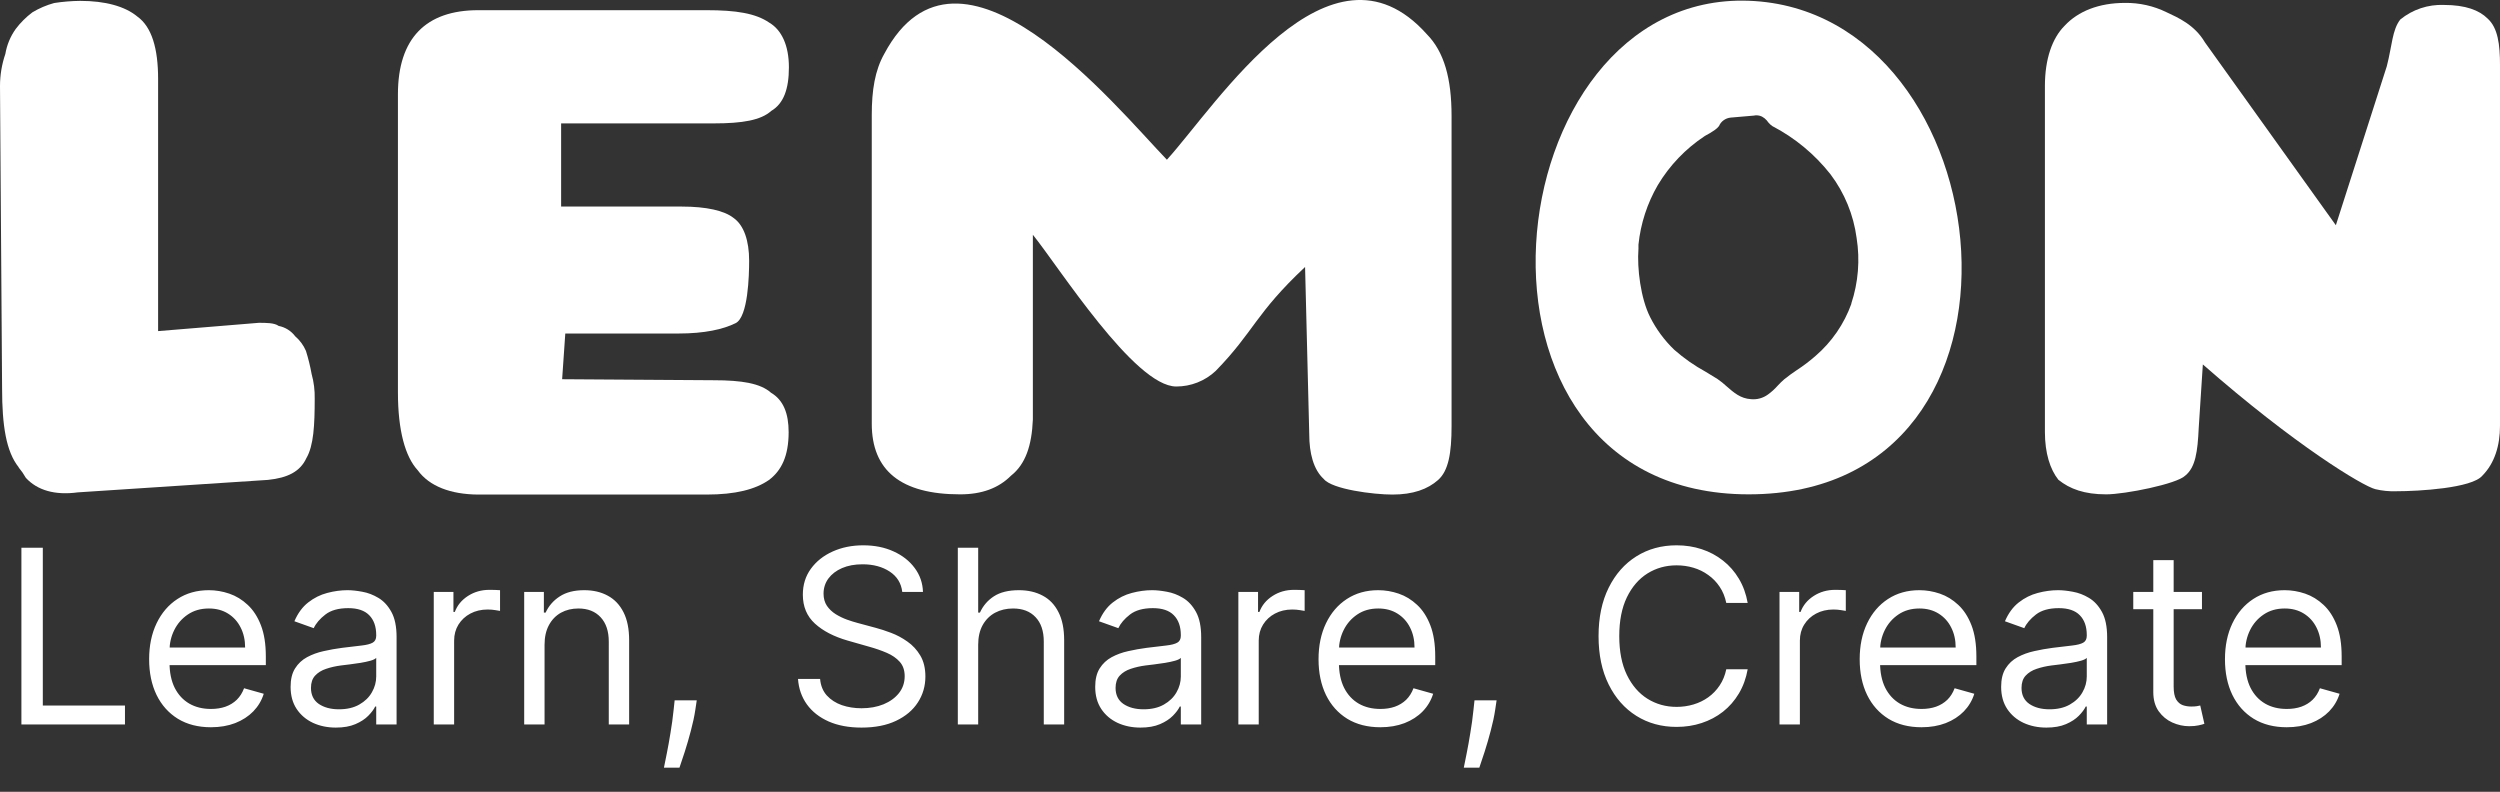
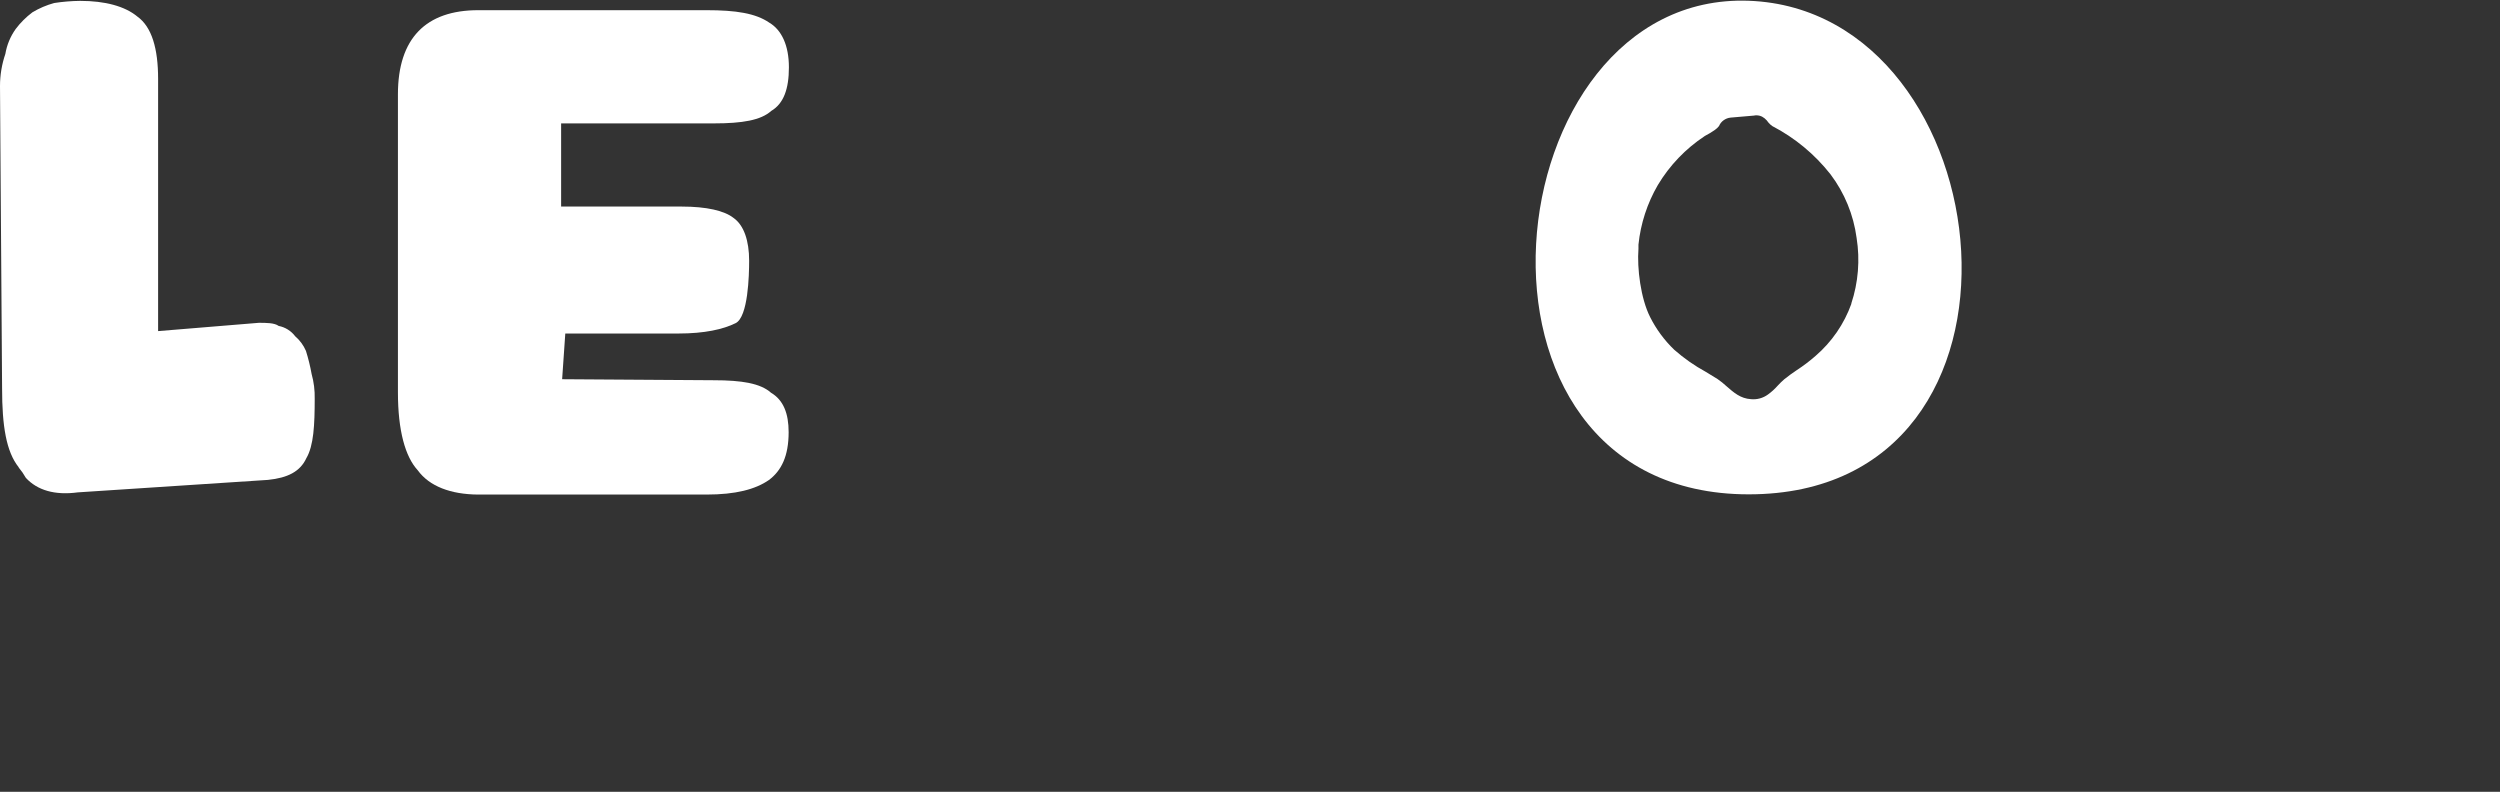
<svg xmlns="http://www.w3.org/2000/svg" width="281" height="89" viewBox="0 0 281 89" fill="none">
  <rect x="0" y="0" width="281" height="89" fill="#333333" stroke="none" />
  <path fill-rule="evenodd" clip-rule="evenodd" d="M2.106 52.527C0.698 50.776 0.235 47.858 0.235 43.653L0 9.67C0.001 8.442 0.204 7.222 0.602 6.06C0.772 5.047 1.171 4.087 1.769 3.251C2.302 2.545 2.932 1.917 3.64 1.386C4.404 0.927 5.228 0.575 6.088 0.339C7.056 0.19 8.033 0.109 9.012 0.099C11.815 0.099 14.035 0.7 15.431 1.855C17.067 3.022 17.771 5.465 17.771 8.858V37.216L29.099 36.284C29.917 36.284 30.849 36.284 31.319 36.633C32.063 36.778 32.727 37.194 33.183 37.8C33.703 38.247 34.115 38.807 34.386 39.436C34.653 40.286 34.866 41.152 35.024 42.029C35.278 42.941 35.395 43.886 35.373 44.832C35.373 47.75 35.259 50.09 34.441 51.486C33.743 53.008 32.335 53.712 30.121 53.94L8.747 55.342C6.172 55.691 4.193 55.108 2.906 53.712C2.672 53.296 2.4 52.904 2.094 52.539" fill="white" />
  <path fill-rule="evenodd" clip-rule="evenodd" d="M76.612 23.217C79.415 23.217 81.424 23.681 82.453 24.499C83.62 25.317 84.204 27.067 84.204 29.311C84.204 30.942 84.089 35.622 82.688 36.32C81.286 37.018 79.186 37.487 76.269 37.487H63.539L63.184 42.624L80.233 42.739C83.391 42.739 85.491 43.094 86.658 44.141C88.06 44.965 88.643 46.481 88.643 48.58C88.643 51.269 87.825 52.906 86.429 53.952C84.907 55.005 82.688 55.589 79.415 55.589H53.721C50.665 55.565 48.259 54.662 46.953 52.857C45.552 51.335 44.727 48.412 44.727 44.092V10.602C44.727 4.292 47.886 1.145 53.751 1.145H79.445C82.718 1.145 84.937 1.494 86.459 2.541C87.855 3.359 88.673 5.11 88.673 7.564C88.673 10.019 88.072 11.649 86.688 12.467C85.521 13.52 83.421 13.869 80.263 13.869H63.07V23.217H76.612Z" fill="white" />
-   <path fill-rule="evenodd" clip-rule="evenodd" d="M116.094 26.388C119.012 29.997 127.524 43.443 132.211 43.443C133.858 43.446 135.444 42.82 136.644 41.692C140.97 37.252 141.084 35.267 146.691 30.009L147.16 48.815C147.16 50.914 147.629 52.785 148.79 53.838C149.729 55.005 154.397 55.589 156.502 55.589C158.837 55.589 160.473 54.987 161.64 53.953C162.807 52.918 163.156 50.944 163.156 47.883V13.051C163.156 8.84 162.338 5.832 160.359 3.828C149.494 -8.318 136.765 11.769 131.158 17.954C125.316 11.884 107.798 -9.719 99.394 6.048C98.341 7.913 97.986 10.133 97.986 12.937V47.624C97.986 52.882 101.259 55.565 107.918 55.565C110.367 55.565 112.238 54.867 113.64 53.465C115.27 52.178 115.974 50.078 116.094 47.155V26.388Z" fill="white" />
  <path fill-rule="evenodd" clip-rule="evenodd" d="M196.555 0.086C167.721 -0.966 161.664 55.564 196.555 55.564C231.363 55.564 225.431 1.145 196.555 0.086ZM208.1 34.13C207.284 36.408 205.891 38.435 204.057 40.014C203.396 40.592 202.695 41.123 201.958 41.602C201.47 41.932 201.007 42.257 200.544 42.636C200.286 42.861 200.041 43.1 199.81 43.352C199.484 43.723 199.116 44.056 198.715 44.345C198.169 44.745 197.494 44.931 196.82 44.868C195.617 44.796 194.865 44.11 194.065 43.418C193.748 43.123 193.411 42.852 193.054 42.606C192.663 42.354 192.206 42.083 191.737 41.8C190.463 41.105 189.27 40.269 188.181 39.31C187.073 38.246 186.156 37.001 185.468 35.628C184.415 33.54 183.994 30.16 184.163 27.952C184.157 27.904 184.157 27.855 184.163 27.807C184.163 27.747 184.163 27.675 184.163 27.615C184.163 27.555 184.163 27.537 184.163 27.494C184.406 25.134 185.148 22.851 186.341 20.799C187.662 18.592 189.463 16.711 191.61 15.294C191.629 15.289 191.646 15.279 191.659 15.264C192.035 15.07 192.399 14.851 192.747 14.608C192.924 14.485 193.082 14.337 193.217 14.169C193.326 13.906 193.507 13.679 193.74 13.514C193.968 13.349 194.236 13.248 194.516 13.219L197.109 12.996C197.425 12.925 197.756 12.963 198.047 13.105C198.25 13.213 198.432 13.358 198.583 13.532L198.769 13.772C198.896 13.923 199.042 14.056 199.202 14.169C201.742 15.489 203.971 17.335 205.742 19.584C207.325 21.678 208.338 24.146 208.683 26.748C209.077 29.222 208.87 31.753 208.082 34.13" fill="white" />
-   <path fill-rule="evenodd" clip-rule="evenodd" d="M281 47.858C281 50.078 280.399 52.069 279.015 53.465C277.848 54.867 271.892 55.216 269.324 55.216C268.537 55.243 267.749 55.164 266.983 54.981C265.588 54.632 257.996 50.078 247.6 40.964L247.137 48.087C247.011 50.776 246.782 52.527 245.615 53.465C244.677 54.398 238.841 55.565 236.736 55.565C234.287 55.565 232.651 54.963 231.364 53.928C230.431 52.761 229.848 50.92 229.848 48.562V9.67C229.848 6.632 230.666 4.292 232.068 2.89C233.584 1.26 235.918 0.327 238.841 0.327C240.46 0.304 242.062 0.662 243.516 1.374C244.797 1.976 246.668 2.776 247.835 4.761L262.55 25.317L268.277 7.444C268.878 5.11 268.878 3.359 269.793 2.192C271.173 1.066 272.917 0.484 274.696 0.556C277.15 0.556 278.666 1.157 279.599 2.078C280.766 3.125 281 4.996 281 7.33V47.858Z" fill="white" />
-   <path d="M2.406 81.432V61.565H4.812V79.298H14.047V81.432H2.406ZM23.709 81.743C22.273 81.743 21.035 81.426 19.994 80.792C18.959 80.152 18.16 79.259 17.598 78.114C17.041 76.963 16.763 75.624 16.763 74.098C16.763 72.572 17.041 71.227 17.598 70.063C18.16 68.892 18.943 67.98 19.945 67.327C20.954 66.667 22.131 66.337 23.476 66.337C24.252 66.337 25.019 66.467 25.776 66.725C26.532 66.984 27.221 67.404 27.842 67.987C28.463 68.562 28.957 69.325 29.326 70.276C29.695 71.227 29.879 72.397 29.879 73.788V74.758H18.393V72.779H27.551C27.551 71.938 27.383 71.188 27.046 70.528C26.716 69.869 26.244 69.348 25.63 68.966C25.022 68.585 24.304 68.394 23.476 68.394C22.564 68.394 21.776 68.62 21.109 69.073C20.45 69.519 19.942 70.101 19.586 70.819C19.231 71.537 19.053 72.307 19.053 73.128V74.447C19.053 75.573 19.247 76.527 19.635 77.309C20.029 78.085 20.576 78.677 21.274 79.085C21.973 79.486 22.784 79.686 23.709 79.686C24.311 79.686 24.854 79.602 25.339 79.434C25.831 79.259 26.254 79 26.61 78.658C26.965 78.308 27.24 77.875 27.434 77.358L29.646 77.979C29.413 78.729 29.022 79.388 28.472 79.958C27.923 80.52 27.244 80.96 26.435 81.277C25.627 81.587 24.718 81.743 23.709 81.743ZM37.746 81.781C36.802 81.781 35.945 81.603 35.176 81.248C34.406 80.886 33.795 80.365 33.342 79.686C32.889 79 32.663 78.173 32.663 77.203C32.663 76.349 32.831 75.657 33.168 75.126C33.504 74.59 33.953 74.169 34.516 73.865C35.079 73.561 35.7 73.335 36.379 73.186C37.064 73.031 37.753 72.908 38.445 72.818C39.35 72.701 40.084 72.614 40.647 72.556C41.216 72.491 41.63 72.384 41.889 72.236C42.154 72.087 42.287 71.828 42.287 71.46V71.382C42.287 70.425 42.025 69.681 41.501 69.151C40.983 68.62 40.198 68.355 39.143 68.355C38.05 68.355 37.194 68.594 36.573 69.073C35.952 69.552 35.515 70.063 35.263 70.606L33.09 69.83C33.478 68.924 33.995 68.219 34.642 67.715C35.295 67.204 36.007 66.848 36.776 66.648C37.553 66.441 38.316 66.337 39.066 66.337C39.544 66.337 40.094 66.396 40.715 66.512C41.342 66.622 41.947 66.852 42.529 67.201C43.118 67.55 43.606 68.077 43.994 68.782C44.382 69.487 44.576 70.431 44.576 71.615V81.432H42.287V79.414H42.17C42.015 79.738 41.756 80.084 41.394 80.452C41.032 80.821 40.55 81.135 39.949 81.393C39.347 81.652 38.613 81.781 37.746 81.781ZM38.096 79.725C39.001 79.725 39.764 79.547 40.385 79.191C41.013 78.835 41.485 78.376 41.801 77.814C42.125 77.251 42.287 76.659 42.287 76.038V73.943C42.19 74.059 41.976 74.166 41.646 74.263C41.323 74.354 40.948 74.434 40.521 74.506C40.101 74.57 39.69 74.629 39.289 74.68C38.894 74.725 38.574 74.764 38.329 74.797C37.734 74.874 37.177 75 36.66 75.175C36.149 75.343 35.735 75.599 35.418 75.941C35.108 76.278 34.953 76.737 34.953 77.319C34.953 78.114 35.247 78.716 35.835 79.123C36.43 79.524 37.184 79.725 38.096 79.725ZM48.755 81.432V66.531H50.967V68.782H51.122C51.393 68.045 51.885 67.447 52.596 66.987C53.308 66.528 54.11 66.299 55.002 66.299C55.17 66.299 55.38 66.302 55.633 66.308C55.885 66.315 56.076 66.325 56.205 66.337V68.666C56.127 68.646 55.95 68.617 55.672 68.578C55.4 68.533 55.112 68.51 54.808 68.51C54.084 68.51 53.437 68.662 52.868 68.966C52.305 69.264 51.859 69.678 51.529 70.208C51.206 70.732 51.044 71.33 51.044 72.003V81.432H48.755ZM61.208 72.468V81.432H58.919V66.531H61.131V68.86H61.325C61.674 68.103 62.204 67.495 62.916 67.036C63.627 66.57 64.545 66.337 65.671 66.337C66.68 66.337 67.562 66.544 68.319 66.958C69.076 67.366 69.664 67.987 70.085 68.821C70.505 69.649 70.715 70.696 70.715 71.964V81.432H68.426V72.119C68.426 70.949 68.122 70.037 67.514 69.383C66.906 68.724 66.072 68.394 65.011 68.394C64.28 68.394 63.627 68.552 63.051 68.869C62.482 69.186 62.033 69.649 61.703 70.257C61.373 70.865 61.208 71.602 61.208 72.468ZM78.314 78.716L78.158 79.764C78.048 80.501 77.88 81.29 77.654 82.131C77.434 82.971 77.204 83.764 76.965 84.507C76.726 85.251 76.529 85.843 76.373 86.283H74.627C74.711 85.869 74.821 85.322 74.957 84.643C75.093 83.964 75.229 83.204 75.365 82.363C75.507 81.529 75.623 80.675 75.714 79.802L75.83 78.716H78.314ZM101.414 66.531C101.298 65.548 100.825 64.785 99.998 64.242C99.17 63.699 98.154 63.427 96.952 63.427C96.072 63.427 95.302 63.569 94.643 63.854C93.99 64.138 93.479 64.53 93.11 65.028C92.748 65.526 92.567 66.092 92.567 66.725C92.567 67.256 92.693 67.712 92.945 68.093C93.204 68.468 93.534 68.782 93.935 69.034C94.335 69.28 94.756 69.484 95.196 69.645C95.635 69.801 96.04 69.927 96.408 70.024L98.426 70.567C98.944 70.703 99.519 70.89 100.153 71.13C100.793 71.369 101.404 71.696 101.986 72.109C102.575 72.517 103.06 73.041 103.442 73.681C103.823 74.321 104.014 75.107 104.014 76.038C104.014 77.112 103.733 78.082 103.17 78.949C102.614 79.815 101.799 80.504 100.725 81.015C99.658 81.526 98.361 81.781 96.835 81.781C95.412 81.781 94.18 81.552 93.139 81.093C92.104 80.633 91.289 79.993 90.694 79.172C90.106 78.35 89.773 77.397 89.695 76.31H92.179C92.243 77.06 92.496 77.681 92.935 78.173C93.382 78.658 93.944 79.02 94.623 79.259C95.309 79.492 96.046 79.608 96.835 79.608C97.754 79.608 98.578 79.46 99.309 79.162C100.04 78.858 100.619 78.438 101.045 77.901C101.472 77.358 101.686 76.724 101.686 76C101.686 75.34 101.501 74.803 101.133 74.389C100.764 73.975 100.279 73.639 99.677 73.38C99.076 73.122 98.426 72.895 97.728 72.701L95.283 72.003C93.731 71.556 92.502 70.919 91.597 70.092C90.691 69.264 90.239 68.181 90.239 66.842C90.239 65.73 90.539 64.759 91.141 63.932C91.749 63.097 92.564 62.451 93.585 61.991C94.614 61.526 95.762 61.293 97.029 61.293C98.31 61.293 99.448 61.523 100.444 61.982C101.44 62.434 102.229 63.055 102.811 63.844C103.399 64.633 103.71 65.529 103.742 66.531H101.414ZM109.948 72.468V81.432H107.659V61.565H109.948V68.86H110.142C110.492 68.09 111.016 67.479 111.714 67.026C112.419 66.567 113.357 66.337 114.527 66.337C115.543 66.337 116.432 66.541 117.195 66.949C117.958 67.35 118.55 67.967 118.97 68.802C119.397 69.629 119.611 70.683 119.611 71.964V81.432H117.321V72.119C117.321 70.936 117.014 70.02 116.4 69.374C115.792 68.721 114.948 68.394 113.868 68.394C113.117 68.394 112.445 68.552 111.85 68.869C111.261 69.186 110.796 69.649 110.453 70.257C110.117 70.865 109.948 71.602 109.948 72.468ZM128.184 81.781C127.24 81.781 126.383 81.603 125.613 81.248C124.843 80.886 124.232 80.365 123.78 79.686C123.327 79 123.101 78.173 123.101 77.203C123.101 76.349 123.269 75.657 123.605 75.126C123.941 74.59 124.391 74.169 124.953 73.865C125.516 73.561 126.137 73.335 126.816 73.186C127.502 73.031 128.19 72.908 128.882 72.818C129.788 72.701 130.522 72.614 131.084 72.556C131.654 72.491 132.067 72.384 132.326 72.236C132.591 72.087 132.724 71.828 132.724 71.46V71.382C132.724 70.425 132.462 69.681 131.938 69.151C131.421 68.62 130.635 68.355 129.581 68.355C128.488 68.355 127.631 68.594 127.01 69.073C126.389 69.552 125.953 70.063 125.7 70.606L123.527 69.83C123.915 68.924 124.433 68.219 125.08 67.715C125.733 67.204 126.444 66.848 127.214 66.648C127.99 66.441 128.753 66.337 129.503 66.337C129.982 66.337 130.531 66.396 131.152 66.512C131.78 66.622 132.384 66.852 132.966 67.201C133.555 67.55 134.043 68.077 134.431 68.782C134.819 69.487 135.013 70.431 135.013 71.615V81.432H132.724V79.414H132.607C132.452 79.738 132.194 80.084 131.831 80.452C131.469 80.821 130.987 81.135 130.386 81.393C129.785 81.652 129.05 81.781 128.184 81.781ZM128.533 79.725C129.439 79.725 130.202 79.547 130.823 79.191C131.45 78.835 131.922 78.376 132.239 77.814C132.562 77.251 132.724 76.659 132.724 76.038V73.943C132.627 74.059 132.413 74.166 132.084 74.263C131.76 74.354 131.385 74.434 130.958 74.506C130.538 74.57 130.127 74.629 129.726 74.68C129.332 74.725 129.012 74.764 128.766 74.797C128.171 74.874 127.615 75 127.097 75.175C126.586 75.343 126.173 75.599 125.856 75.941C125.545 76.278 125.39 76.737 125.39 77.319C125.39 78.114 125.684 78.716 126.273 79.123C126.868 79.524 127.621 79.725 128.533 79.725ZM139.192 81.432V66.531H141.404V68.782H141.559C141.831 68.045 142.322 67.447 143.034 66.987C143.745 66.528 144.547 66.299 145.439 66.299C145.608 66.299 145.818 66.302 146.07 66.308C146.322 66.315 146.513 66.325 146.642 66.337V68.666C146.565 68.646 146.387 68.617 146.109 68.578C145.837 68.533 145.549 68.51 145.245 68.51C144.521 68.51 143.874 68.662 143.305 68.966C142.743 69.264 142.296 69.678 141.967 70.208C141.643 70.732 141.481 71.33 141.481 72.003V81.432H139.192ZM155.15 81.743C153.714 81.743 152.476 81.426 151.435 80.792C150.4 80.152 149.601 79.259 149.039 78.114C148.482 76.963 148.204 75.624 148.204 74.098C148.204 72.572 148.482 71.227 149.039 70.063C149.601 68.892 150.384 67.98 151.386 67.327C152.395 66.667 153.572 66.337 154.917 66.337C155.693 66.337 156.46 66.467 157.216 66.725C157.973 66.984 158.662 67.404 159.283 67.987C159.904 68.562 160.398 69.325 160.767 70.276C161.136 71.227 161.32 72.397 161.32 73.788V74.758H149.834V72.779H158.992C158.992 71.938 158.824 71.188 158.487 70.528C158.157 69.869 157.685 69.348 157.071 68.966C156.463 68.585 155.745 68.394 154.917 68.394C154.005 68.394 153.216 68.62 152.55 69.073C151.891 69.519 151.383 70.101 151.027 70.819C150.672 71.537 150.494 72.307 150.494 73.128V74.447C150.494 75.573 150.688 76.527 151.076 77.309C151.47 78.085 152.017 78.677 152.715 79.085C153.414 79.486 154.225 79.686 155.15 79.686C155.752 79.686 156.295 79.602 156.78 79.434C157.271 79.259 157.695 79 158.051 78.658C158.406 78.308 158.681 77.875 158.875 77.358L161.087 77.979C160.854 78.729 160.463 79.388 159.913 79.958C159.364 80.52 158.685 80.96 157.876 81.277C157.068 81.587 156.159 81.743 155.15 81.743ZM168.217 78.716L168.062 79.764C167.952 80.501 167.784 81.29 167.558 82.131C167.338 82.971 167.108 83.764 166.869 84.507C166.63 85.251 166.432 85.843 166.277 86.283H164.531C164.615 85.869 164.725 85.322 164.861 84.643C164.997 83.964 165.132 83.204 165.268 82.363C165.411 81.529 165.527 80.675 165.617 79.802L165.734 78.716H168.217ZM196.44 67.773H194.034C193.892 67.081 193.643 66.473 193.287 65.949C192.938 65.425 192.511 64.986 192.007 64.63C191.509 64.268 190.956 63.996 190.348 63.815C189.74 63.634 189.106 63.544 188.446 63.544C187.243 63.544 186.154 63.847 185.177 64.455C184.207 65.063 183.434 65.959 182.859 67.143C182.289 68.326 182.005 69.778 182.005 71.498C182.005 73.219 182.289 74.671 182.859 75.854C183.434 77.038 184.207 77.933 185.177 78.541C186.154 79.149 187.243 79.453 188.446 79.453C189.106 79.453 189.74 79.363 190.348 79.181C190.956 79 191.509 78.732 192.007 78.376C192.511 78.014 192.938 77.571 193.287 77.047C193.643 76.517 193.892 75.909 194.034 75.224H196.44C196.259 76.239 195.929 77.147 195.45 77.95C194.972 78.751 194.377 79.434 193.665 79.996C192.954 80.553 192.155 80.976 191.269 81.267C190.39 81.558 189.449 81.704 188.446 81.704C186.752 81.704 185.245 81.29 183.926 80.462C182.606 79.634 181.568 78.457 180.812 76.931C180.055 75.405 179.677 73.594 179.677 71.498C179.677 69.403 180.055 67.592 180.812 66.066C181.568 64.54 182.606 63.362 183.926 62.535C185.245 61.707 186.752 61.293 188.446 61.293C189.449 61.293 190.39 61.438 191.269 61.729C192.155 62.02 192.954 62.447 193.665 63.01C194.377 63.566 194.972 64.245 195.45 65.047C195.929 65.843 196.259 66.751 196.44 67.773ZM200.017 81.432V66.531H202.229V68.782H202.384C202.656 68.045 203.147 67.447 203.859 66.987C204.57 66.528 205.372 66.299 206.265 66.299C206.433 66.299 206.643 66.302 206.895 66.308C207.147 66.315 207.338 66.325 207.468 66.337V68.666C207.39 68.646 207.212 68.617 206.934 68.578C206.662 68.533 206.375 68.51 206.071 68.51C205.346 68.51 204.7 68.662 204.13 68.966C203.568 69.264 203.121 69.678 202.792 70.208C202.468 70.732 202.307 71.33 202.307 72.003V81.432H200.017ZM215.975 81.743C214.54 81.743 213.301 81.426 212.26 80.792C211.225 80.152 210.426 79.259 209.864 78.114C209.307 76.963 209.029 75.624 209.029 74.098C209.029 72.572 209.307 71.227 209.864 70.063C210.426 68.892 211.209 67.98 212.211 67.327C213.22 66.667 214.397 66.337 215.742 66.337C216.519 66.337 217.285 66.467 218.042 66.725C218.798 66.984 219.487 67.404 220.108 67.987C220.729 68.562 221.223 69.325 221.592 70.276C221.961 71.227 222.145 72.397 222.145 73.788V74.758H210.659V72.779H219.817C219.817 71.938 219.649 71.188 219.312 70.528C218.983 69.869 218.51 69.348 217.896 68.966C217.288 68.585 216.57 68.394 215.742 68.394C214.831 68.394 214.042 68.62 213.375 69.073C212.716 69.519 212.208 70.101 211.852 70.819C211.497 71.537 211.319 72.307 211.319 73.128V74.447C211.319 75.573 211.513 76.527 211.901 77.309C212.295 78.085 212.842 78.677 213.54 79.085C214.239 79.486 215.05 79.686 215.975 79.686C216.577 79.686 217.12 79.602 217.605 79.434C218.097 79.259 218.52 79 218.876 78.658C219.232 78.308 219.506 77.875 219.7 77.358L221.912 77.979C221.679 78.729 221.288 79.388 220.738 79.958C220.189 80.52 219.51 80.96 218.701 81.277C217.893 81.587 216.984 81.743 215.975 81.743ZM230.013 81.781C229.068 81.781 228.211 81.603 227.442 81.248C226.672 80.886 226.061 80.365 225.608 79.686C225.156 79 224.929 78.173 224.929 77.203C224.929 76.349 225.097 75.657 225.434 75.126C225.77 74.59 226.219 74.169 226.782 73.865C227.345 73.561 227.966 73.335 228.645 73.186C229.33 73.031 230.019 72.908 230.711 72.818C231.616 72.701 232.351 72.614 232.913 72.556C233.482 72.491 233.896 72.384 234.155 72.236C234.42 72.087 234.553 71.828 234.553 71.46V71.382C234.553 70.425 234.291 69.681 233.767 69.151C233.249 68.62 232.464 68.355 231.41 68.355C230.317 68.355 229.46 68.594 228.839 69.073C228.218 69.552 227.781 70.063 227.529 70.606L225.356 69.83C225.744 68.924 226.262 68.219 226.908 67.715C227.561 67.204 228.273 66.848 229.042 66.648C229.819 66.441 230.582 66.337 231.332 66.337C231.81 66.337 232.36 66.396 232.981 66.512C233.608 66.622 234.213 66.852 234.795 67.201C235.384 67.55 235.872 68.077 236.26 68.782C236.648 69.487 236.842 70.431 236.842 71.615V81.432H234.553V79.414H234.436C234.281 79.738 234.022 80.084 233.66 80.452C233.298 80.821 232.816 81.135 232.215 81.393C231.613 81.652 230.879 81.781 230.013 81.781ZM230.362 79.725C231.267 79.725 232.03 79.547 232.651 79.191C233.279 78.835 233.751 78.376 234.068 77.814C234.391 77.251 234.553 76.659 234.553 76.038V73.943C234.456 74.059 234.242 74.166 233.912 74.263C233.589 74.354 233.214 74.434 232.787 74.506C232.367 74.57 231.956 74.629 231.555 74.68C231.161 74.725 230.84 74.764 230.595 74.797C230 74.874 229.443 75 228.926 75.175C228.415 75.343 228.001 75.599 227.684 75.941C227.374 76.278 227.219 76.737 227.219 77.319C227.219 78.114 227.513 78.716 228.101 79.123C228.696 79.524 229.45 79.725 230.362 79.725ZM247.501 66.531V68.472H239.779V66.531H247.501ZM242.03 62.962H244.319V77.164C244.319 77.81 244.413 78.296 244.6 78.619C244.794 78.936 245.04 79.149 245.338 79.259C245.642 79.363 245.962 79.414 246.298 79.414C246.55 79.414 246.757 79.401 246.919 79.376C247.081 79.343 247.21 79.317 247.307 79.298L247.773 81.355C247.617 81.413 247.401 81.471 247.123 81.529C246.845 81.594 246.492 81.626 246.065 81.626C245.419 81.626 244.785 81.487 244.164 81.209C243.549 80.931 243.039 80.507 242.631 79.938C242.23 79.369 242.03 78.651 242.03 77.785V62.962ZM257.032 81.743C255.596 81.743 254.358 81.426 253.317 80.792C252.282 80.152 251.483 79.259 250.921 78.114C250.364 76.963 250.086 75.624 250.086 74.098C250.086 72.572 250.364 71.227 250.921 70.063C251.483 68.892 252.266 67.98 253.268 67.327C254.277 66.667 255.454 66.337 256.799 66.337C257.575 66.337 258.342 66.467 259.099 66.725C259.855 66.984 260.544 67.404 261.165 67.987C261.786 68.562 262.28 69.325 262.649 70.276C263.018 71.227 263.202 72.397 263.202 73.788V74.758H251.716V72.779H260.874C260.874 71.938 260.706 71.188 260.369 70.528C260.04 69.869 259.567 69.348 258.953 68.966C258.345 68.585 257.627 68.394 256.799 68.394C255.888 68.394 255.098 68.62 254.432 69.073C253.773 69.519 253.265 70.101 252.909 70.819C252.554 71.537 252.376 72.307 252.376 73.128V74.447C252.376 75.573 252.57 76.527 252.958 77.309C253.352 78.085 253.899 78.677 254.597 79.085C255.296 79.486 256.107 79.686 257.032 79.686C257.634 79.686 258.177 79.602 258.662 79.434C259.153 79.259 259.577 79 259.933 78.658C260.289 78.308 260.563 77.875 260.757 77.358L262.969 77.979C262.736 78.729 262.345 79.388 261.795 79.958C261.246 80.52 260.567 80.96 259.758 81.277C258.95 81.587 258.041 81.743 257.032 81.743Z" fill="white" />
</svg>